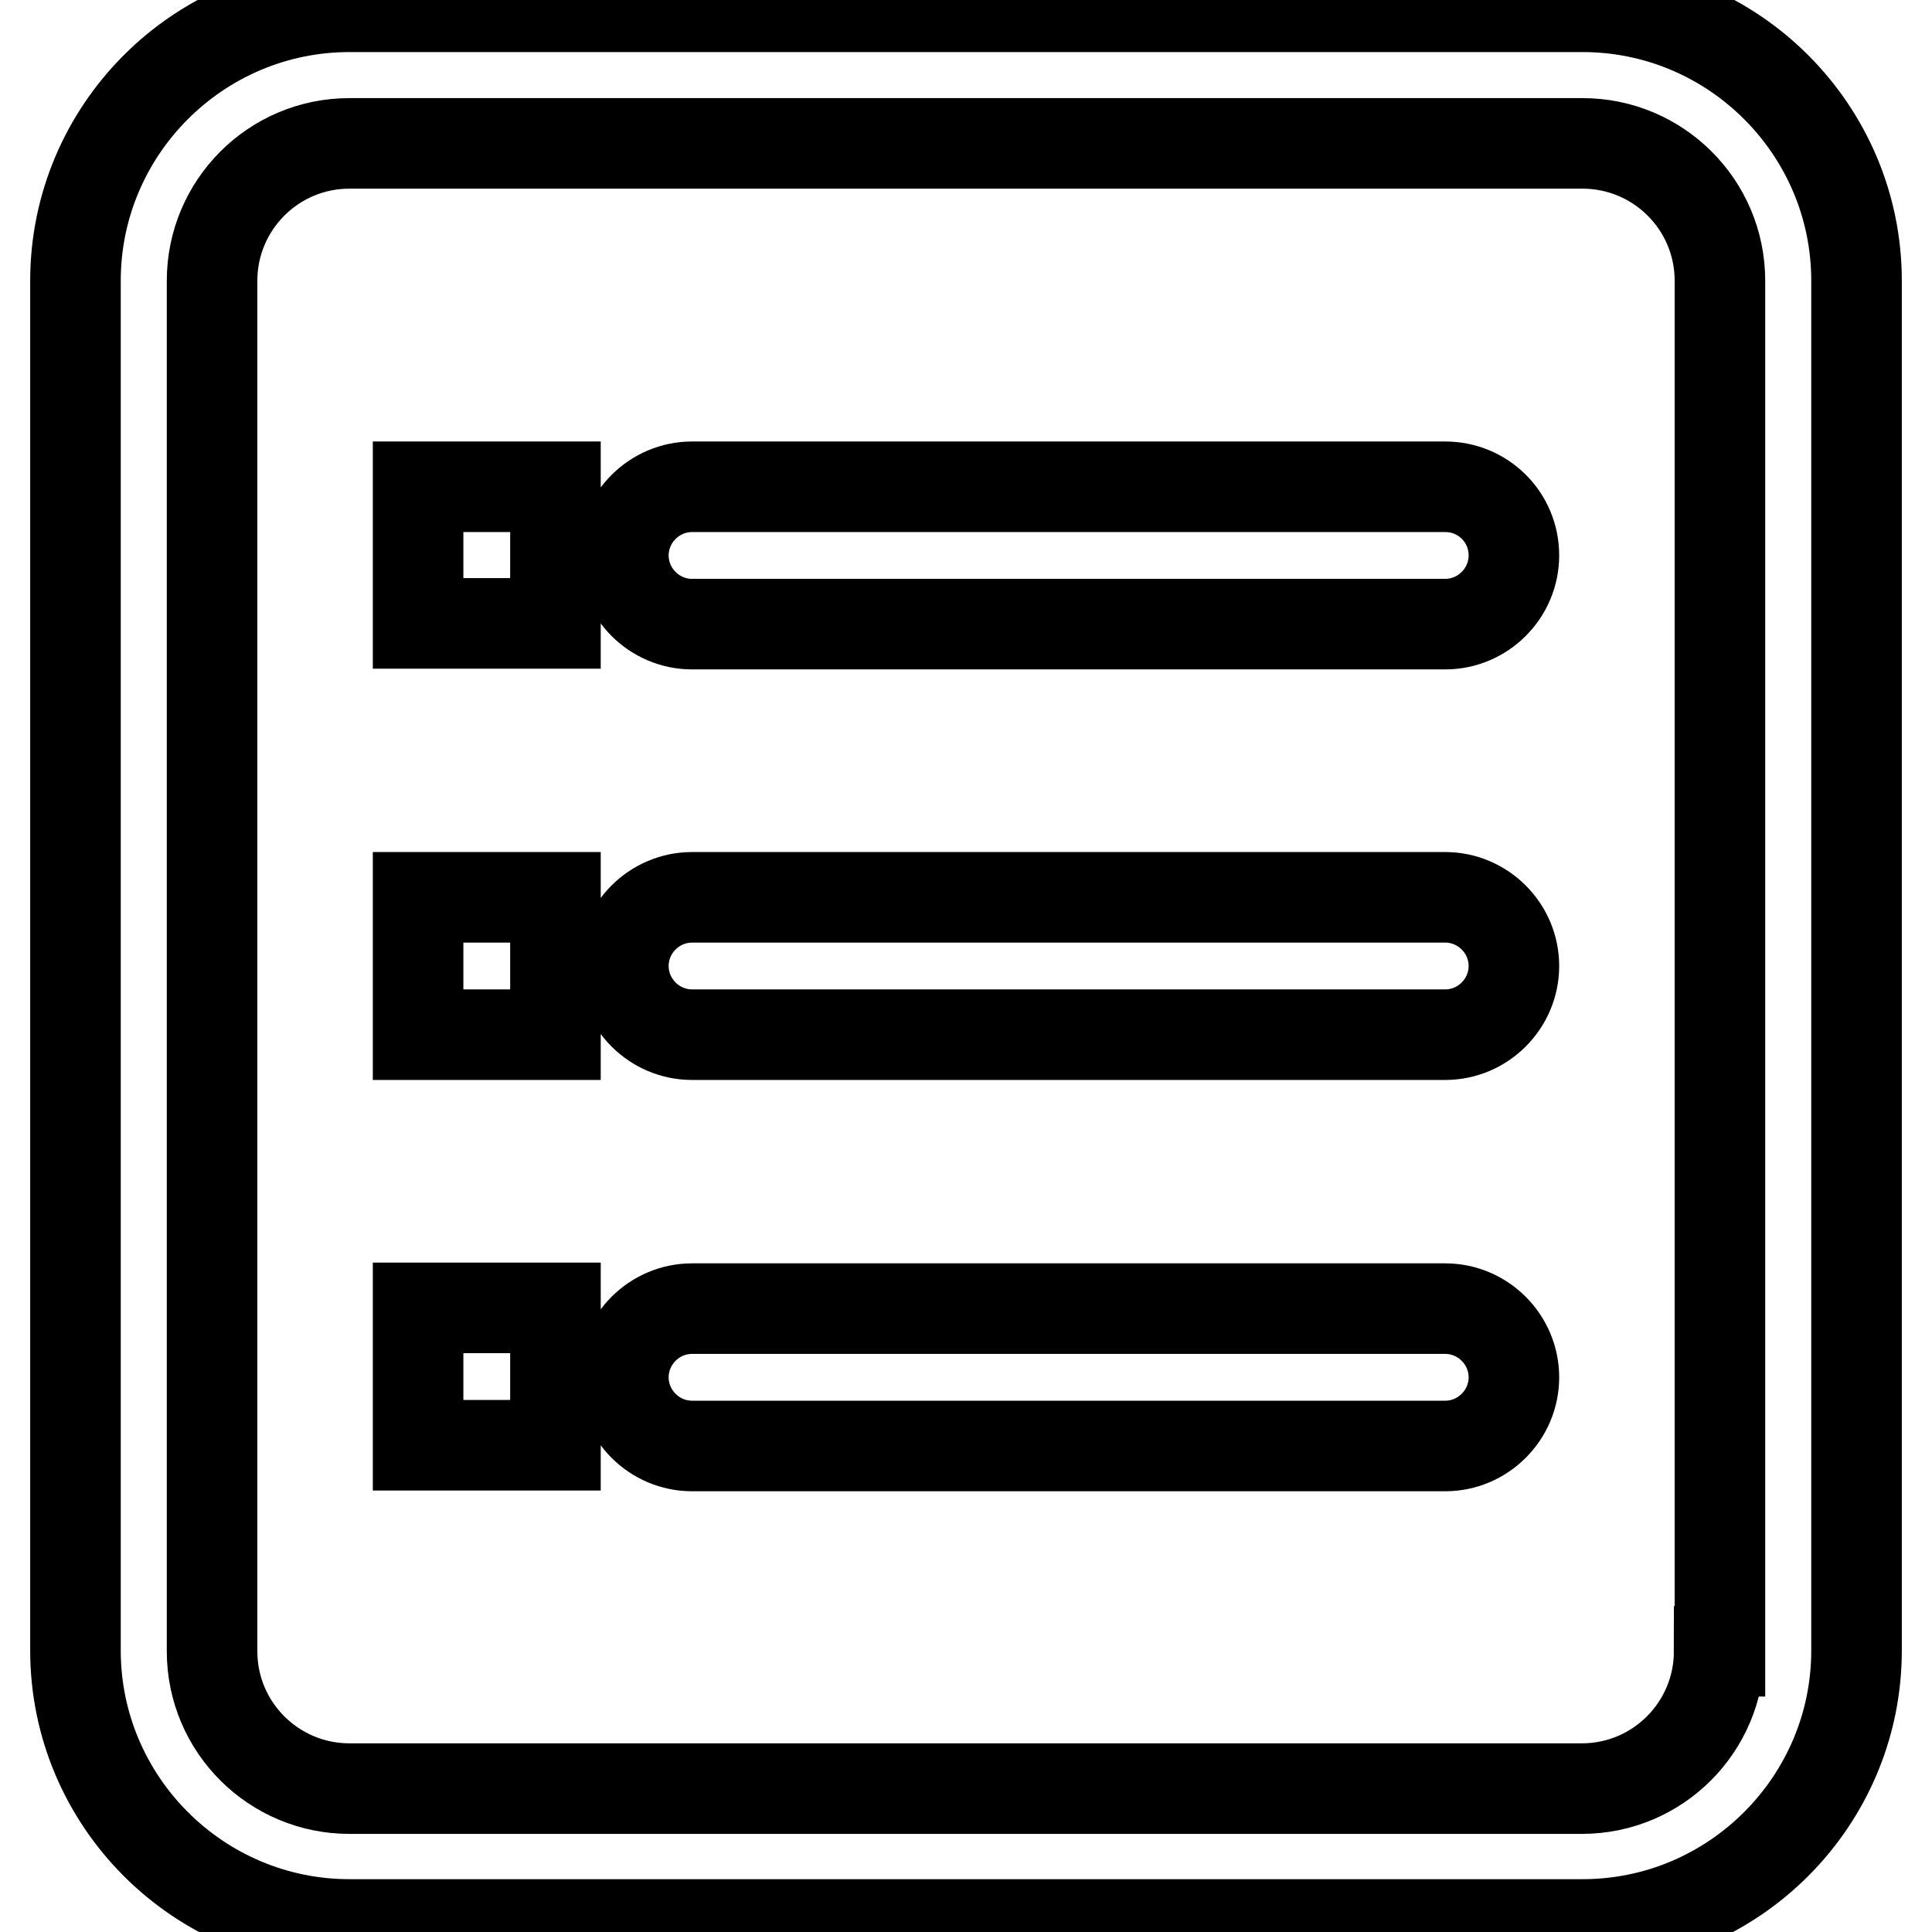
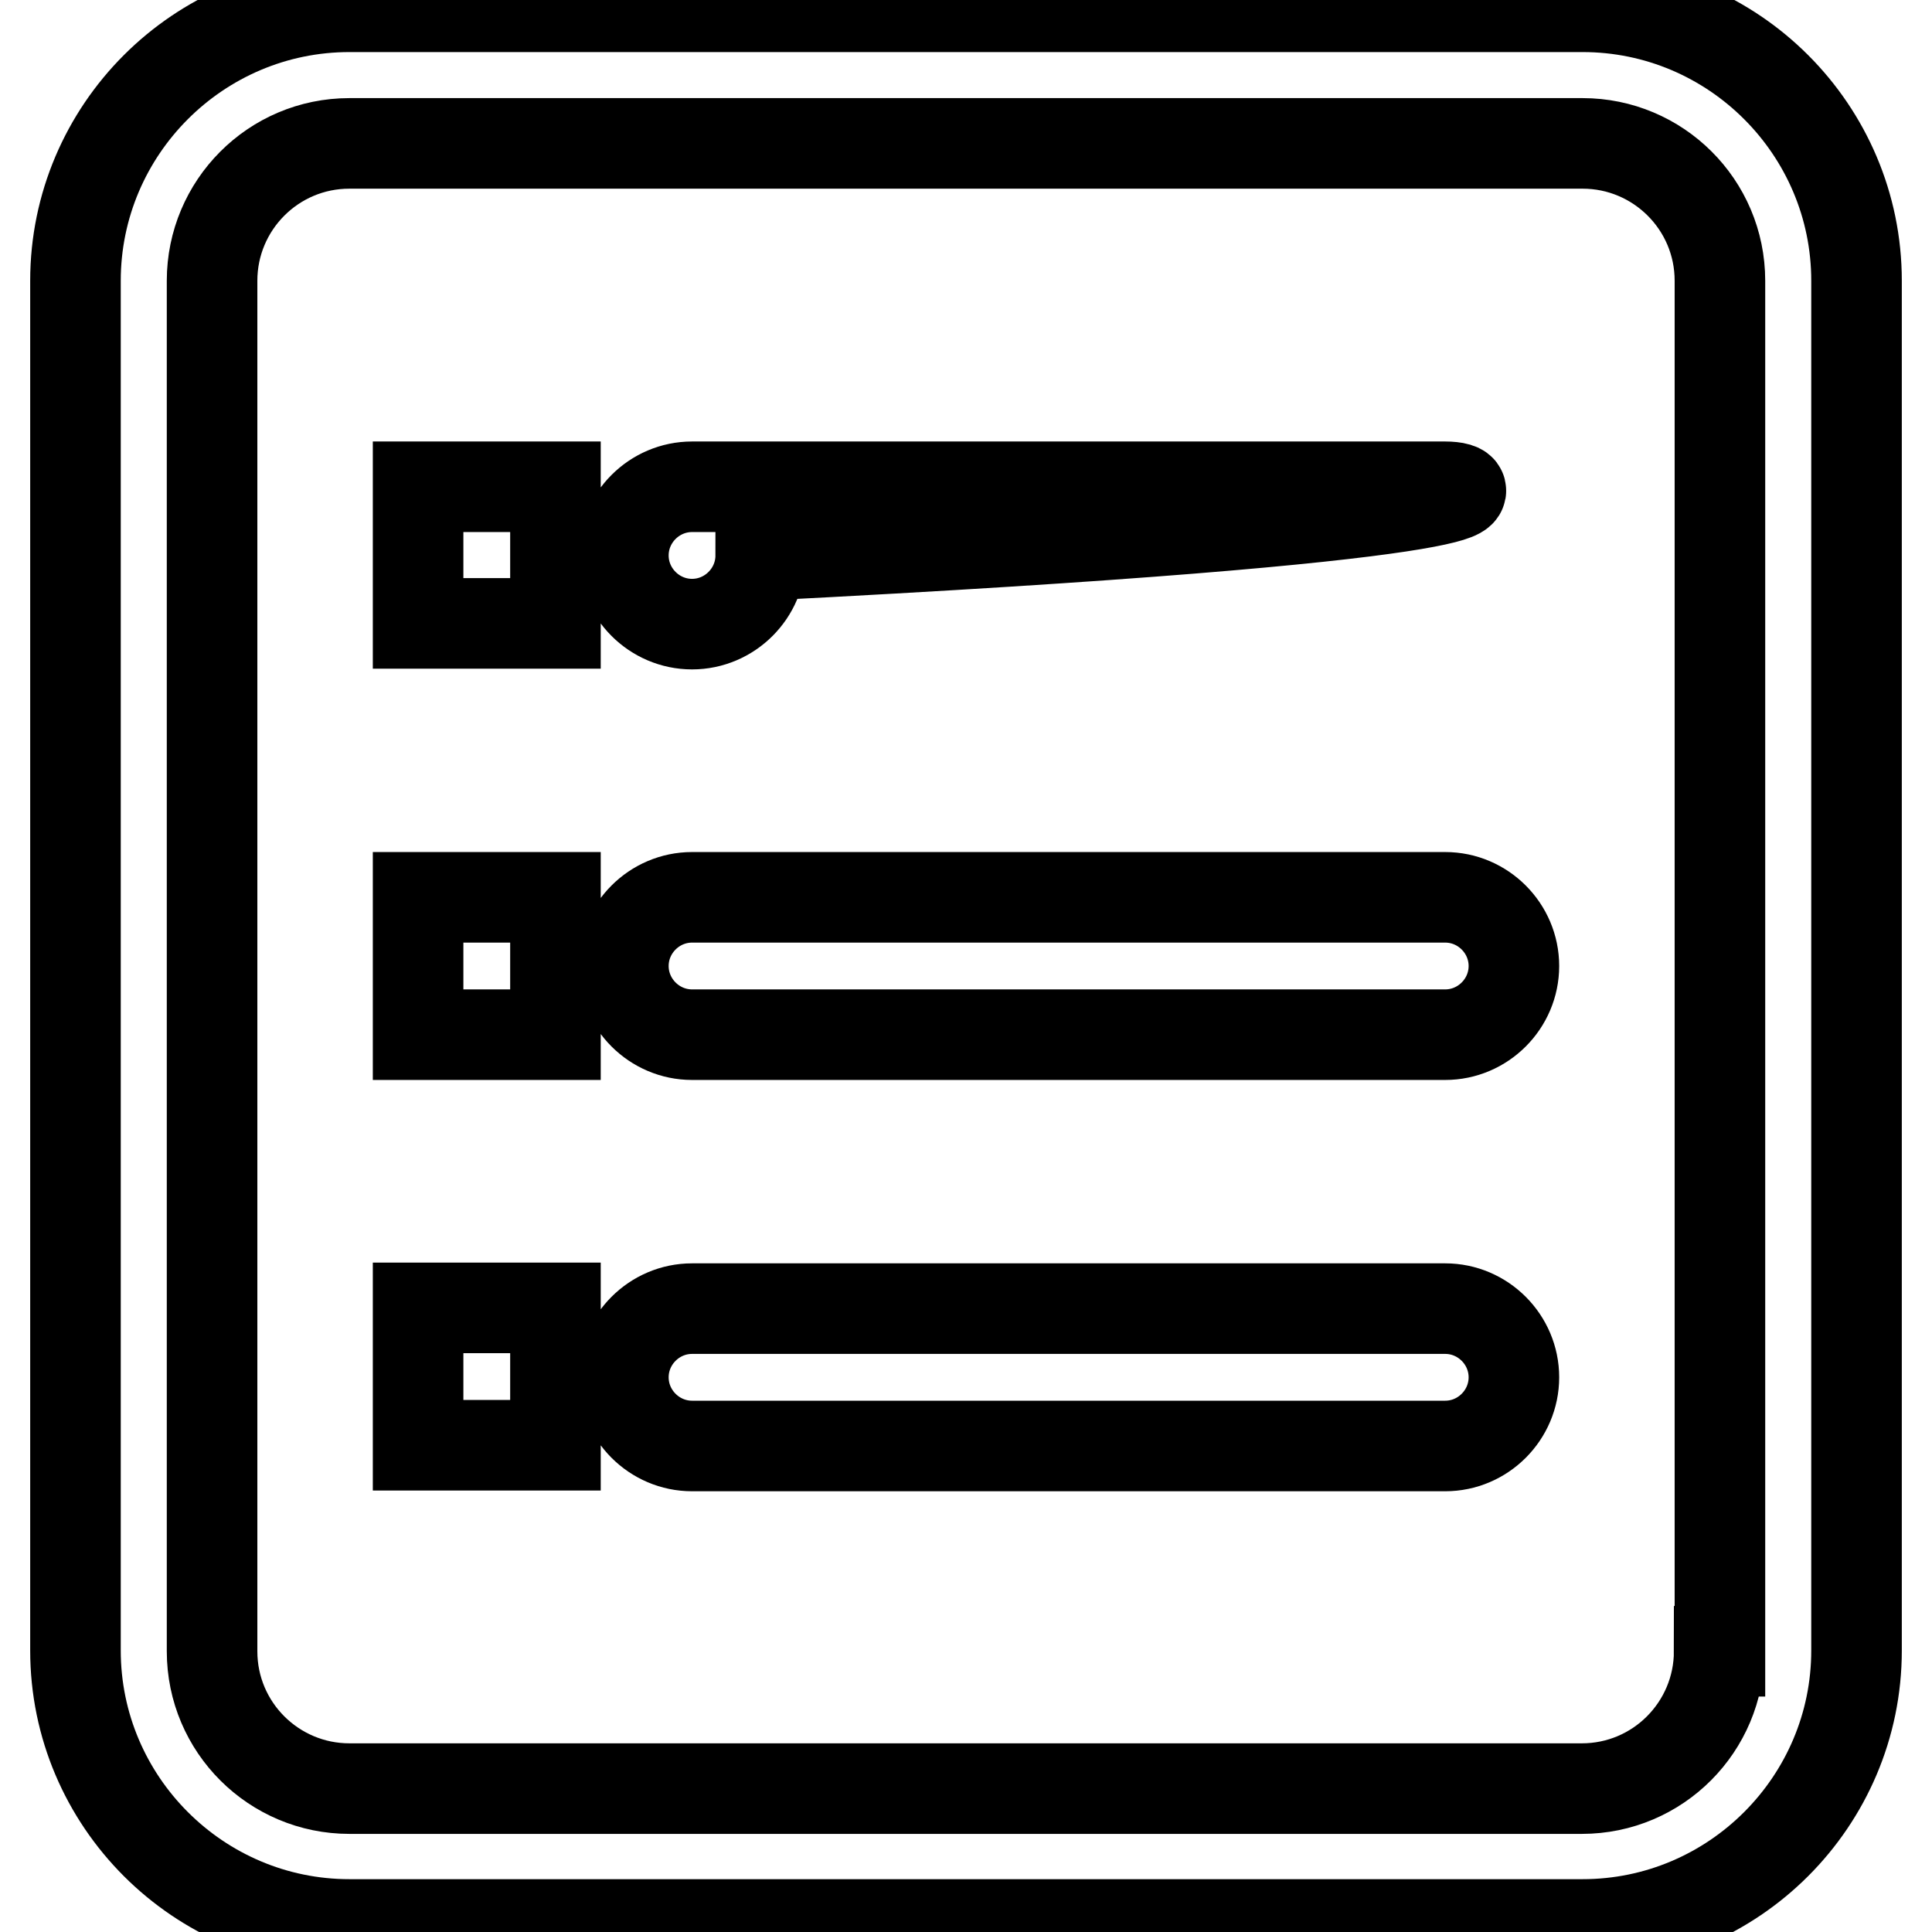
<svg xmlns="http://www.w3.org/2000/svg" version="1.1" x="0px" y="0px" viewBox="0 0 256 256" enable-background="new 0 0 256 256" xml:space="preserve">
  <g>
    <g>
-       <path stroke-width="12" fill-opacity="0" stroke="#000000" d="M209.7,0.9H46.3C26.3,0.9,10,17.2,10,37.2v181.5c0,20,16.3,36.3,36.3,36.3h163.4c20,0,36.3-16.3,36.3-36.3V37.2C246,17.2,229.7,0.9,209.7,0.9z M227.8,218.8c0,10-8.1,18.2-18.2,18.2H46.3c-10,0-18.2-8.1-18.2-18.2V37.2c0-10,8.1-18.2,18.2-18.2h163.4c10,0,18.2,8.1,18.2,18.2V218.8z M191.5,64.5H91.7c-5,0-9.1,4.1-9.1,9.1c0,5,4.1,9.1,9.1,9.1h99.8c5,0,9.1-4.1,9.1-9.1C200.6,68.5,196.5,64.5,191.5,64.5z M191.5,118.9H91.7c-5,0-9.1,4.1-9.1,9.1c0,5,4.1,9.1,9.1,9.1h99.8c5,0,9.1-4.1,9.1-9.1C200.6,123,196.5,118.9,191.5,118.9z M191.5,173.4H91.7c-5,0-9.1,4.1-9.1,9.1c0,5,4.1,9.1,9.1,9.1h99.8c5,0,9.1-4.1,9.1-9.1C200.6,177.5,196.5,173.4,191.5,173.4z M55.4,82.6h18.2V64.5H55.4V82.6z M55.4,137.1h18.2v-18.2H55.4V137.1z M55.4,191.5h18.2v-18.2H55.4V191.5z" />
+       <path stroke-width="12" fill-opacity="0" stroke="#000000" d="M209.7,0.9H46.3C26.3,0.9,10,17.2,10,37.2v181.5c0,20,16.3,36.3,36.3,36.3h163.4c20,0,36.3-16.3,36.3-36.3V37.2C246,17.2,229.7,0.9,209.7,0.9z M227.8,218.8c0,10-8.1,18.2-18.2,18.2H46.3c-10,0-18.2-8.1-18.2-18.2V37.2c0-10,8.1-18.2,18.2-18.2h163.4c10,0,18.2,8.1,18.2,18.2V218.8z M191.5,64.5H91.7c-5,0-9.1,4.1-9.1,9.1c0,5,4.1,9.1,9.1,9.1c5,0,9.1-4.1,9.1-9.1C200.6,68.5,196.5,64.5,191.5,64.5z M191.5,118.9H91.7c-5,0-9.1,4.1-9.1,9.1c0,5,4.1,9.1,9.1,9.1h99.8c5,0,9.1-4.1,9.1-9.1C200.6,123,196.5,118.9,191.5,118.9z M191.5,173.4H91.7c-5,0-9.1,4.1-9.1,9.1c0,5,4.1,9.1,9.1,9.1h99.8c5,0,9.1-4.1,9.1-9.1C200.6,177.5,196.5,173.4,191.5,173.4z M55.4,82.6h18.2V64.5H55.4V82.6z M55.4,137.1h18.2v-18.2H55.4V137.1z M55.4,191.5h18.2v-18.2H55.4V191.5z" />
    </g>
  </g>
</svg>